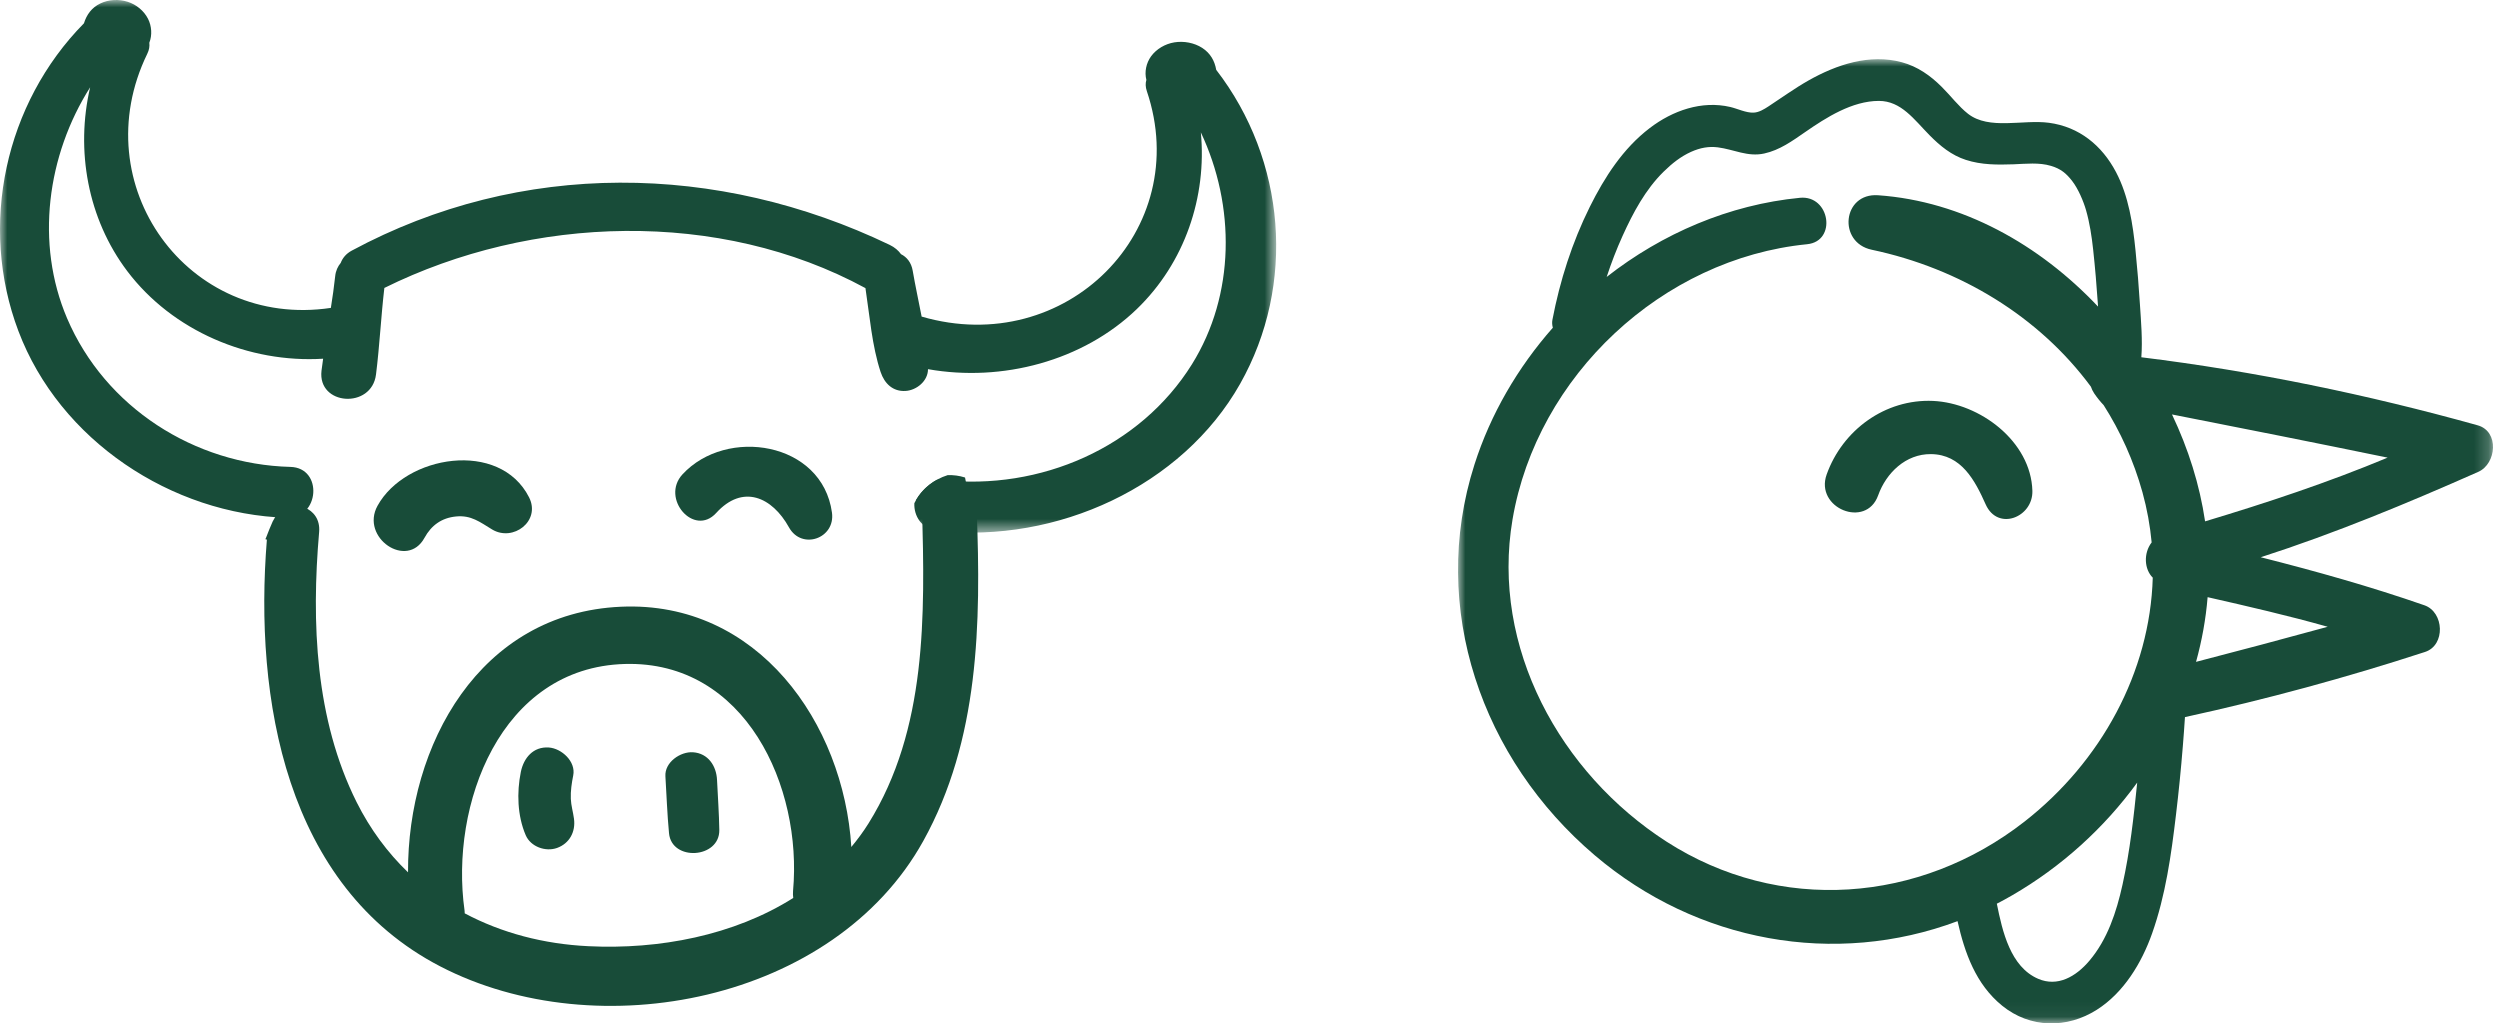
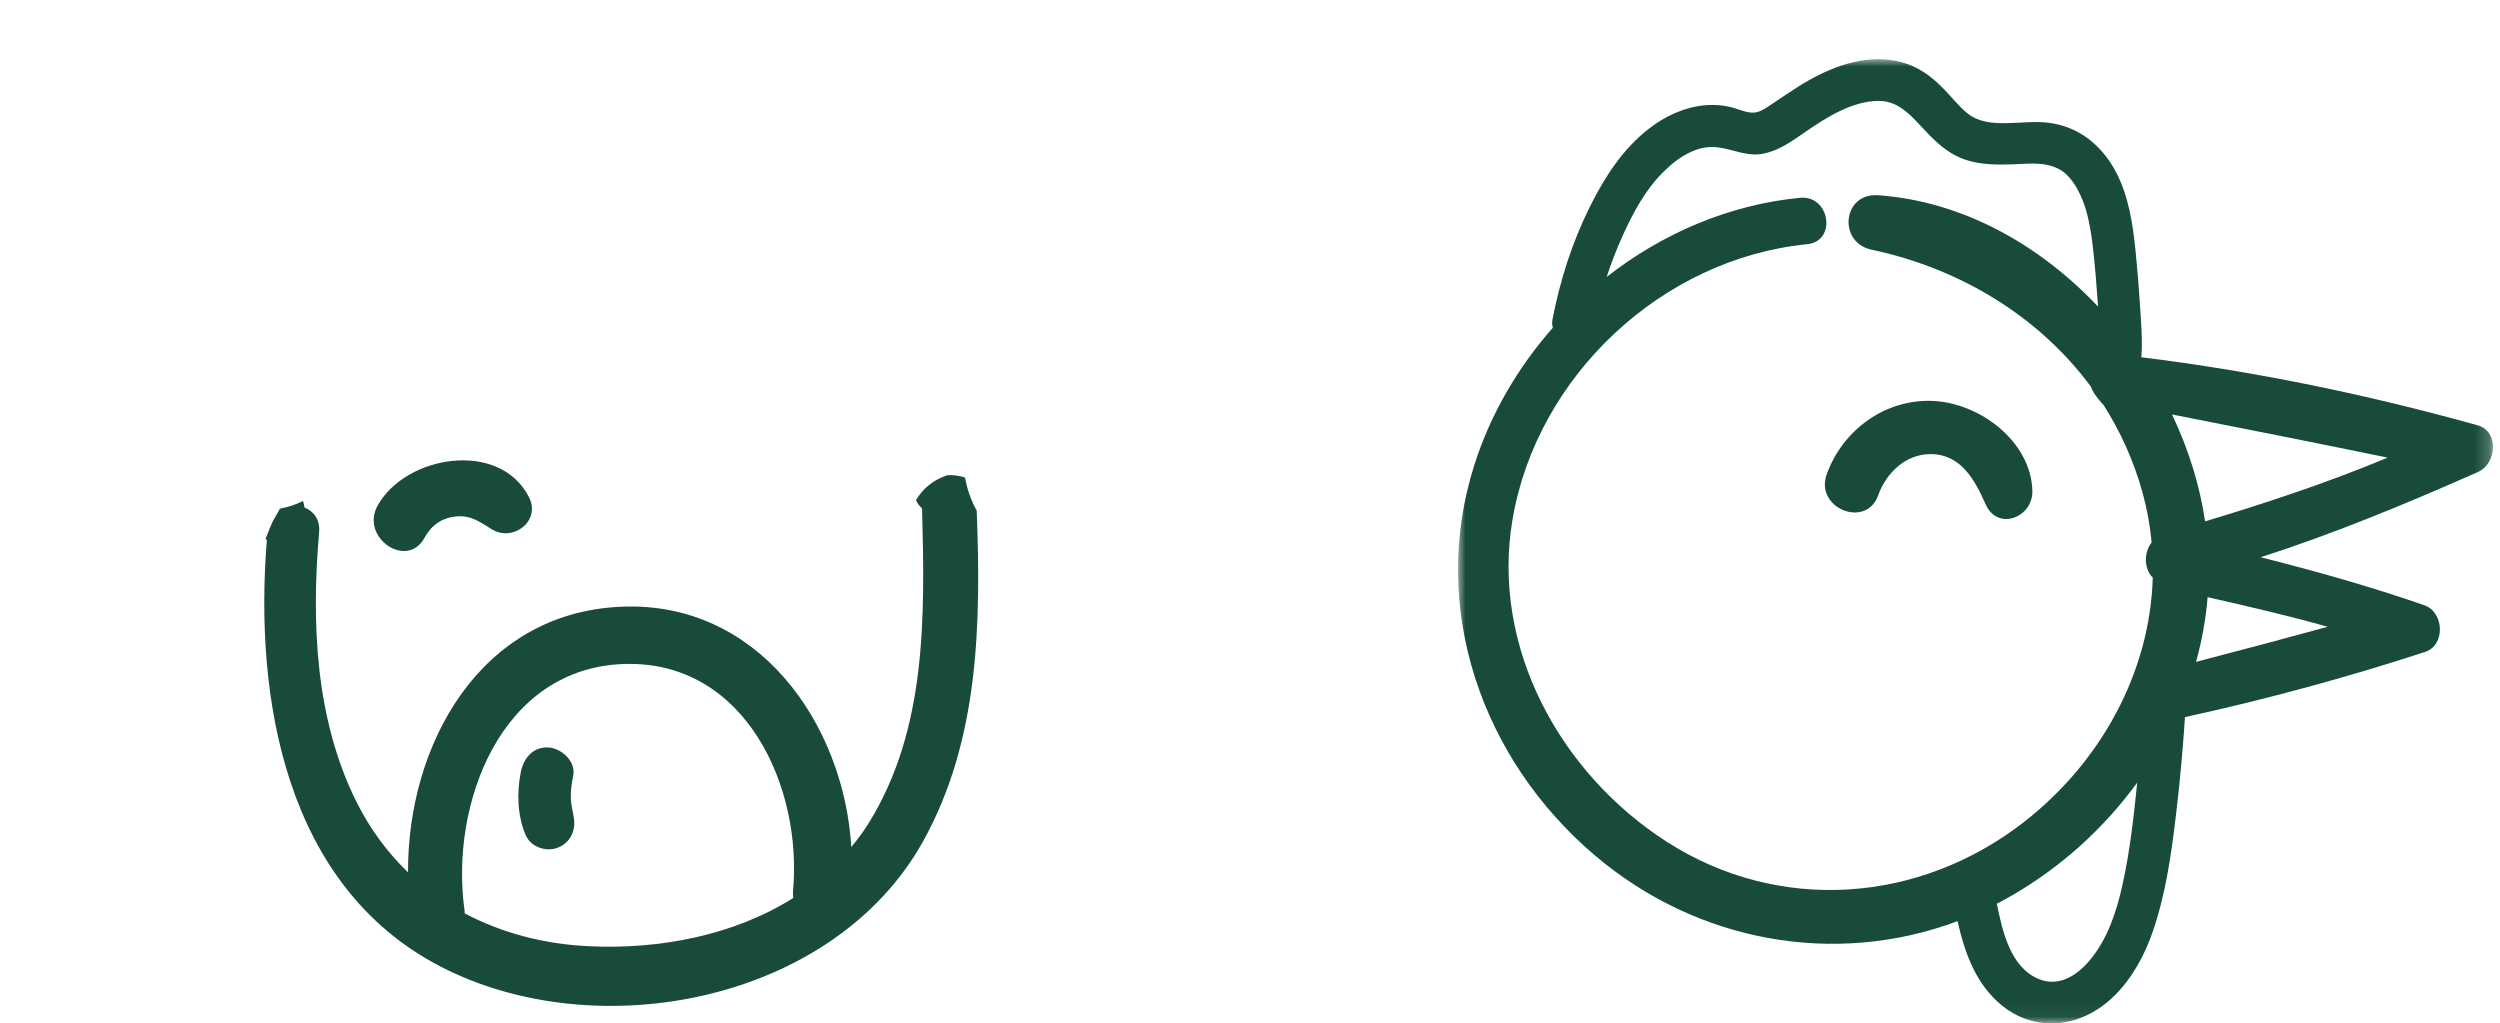
<svg xmlns="http://www.w3.org/2000/svg" xmlns:xlink="http://www.w3.org/1999/xlink" width="171px" height="70px" viewBox="0 0 171 70" version="1.1">
  <title>Graf6</title>
  <defs>
    <polygon id="path-1" points="1.51612484e-14 0 70.792 0 70.792 65.951 1.51612484e-14 65.951" />
-     <polygon id="path-3" points="-9.47578025e-16 0 87.291 0 87.291 36.432 -9.47578025e-16 36.432" />
  </defs>
  <g id="website-r2" stroke="none" stroke-width="1" fill="none" fill-rule="evenodd">
    <g id="results" transform="translate(-487, -2318)">
      <g id="Group-7" transform="translate(150, 2246)">
        <g id="Group-2-Copy" transform="translate(0, 72)">
          <g id="Graf6" transform="translate(337, 0)">
            <path d="M66.009,32.662 C65.612,32.534 65.213,32.485 64.818,32.5 C63.879,32.797 63.109,33.411 62.65,34.218 C62.755,34.433 62.894,34.625 63.069,34.775 C63.263,42.089 63.412,49.884 59.411,56.313 C59.053,56.889 58.654,57.422 58.231,57.934 C57.702,49.449 51.828,41.082 42.471,41.5 C32.788,41.929 27.872,50.972 27.909,59.667 C26.513,58.325 25.322,56.725 24.39,54.862 C21.561,49.197 21.292,42.58 21.829,36.384 C21.902,35.524 21.439,34.956 20.827,34.711 C20.812,34.559 20.778,34.41 20.722,34.269 C20.229,34.519 19.698,34.691 19.147,34.79 C19.06,34.945 18.972,35.108 18.881,35.263 C18.78,35.438 18.706,35.568 18.654,35.664 C18.492,36.029 18.339,36.401 18.2,36.774 C18.185,36.808 18.168,36.844 18.151,36.881 C18.187,36.889 18.221,36.902 18.255,36.911 C17.372,47.78 19.523,60.61 30.111,66.1 C40.892,71.691 57.062,68.505 63.15,57.527 C66.982,50.622 67.103,42.635 66.807,34.928 C66.419,34.224 66.148,33.458 66.009,32.662 M40.248,64.72 C37.188,64.573 34.312,63.815 31.786,62.473 C31.781,62.405 31.786,62.341 31.775,62.275 C30.761,55.073 34.214,45.657 42.734,45.416 C51.006,45.181 54.892,53.846 54.245,60.932 C54.231,61.107 54.237,61.267 54.258,61.421 C50.193,63.988 45.07,64.959 40.248,64.72" id="Fill-1" fill="#184C39" />
            <path d="M39.26,56 C39.2,55.546 39.063,55.104 39.044,54.643 C39.023,54.105 39.102,53.568 39.208,53.043 C39.403,52.093 38.417,51.191 37.542,51.129 C36.469,51.056 35.824,51.842 35.626,52.795 C35.34,54.204 35.387,55.798 35.959,57.129 C36.302,57.923 37.322,58.279 38.101,58 C38.955,57.692 39.383,56.892 39.26,56" id="Fill-3" fill="#184C39" />
-             <path d="M49.045,53.345 C49,52.389 48.437,51.525 47.402,51.455 C46.544,51.395 45.452,52.138 45.514,53.1 C45.595,54.395 45.637,55.701 45.761,56.994 C45.94,58.932 49.233,58.729 49.201,56.768 C49.184,55.629 49.098,54.485 49.045,53.345" id="Fill-5" fill="#184C39" />
            <path d="M36.19,34.021 C34.18,30.046 27.724,31.142 25.825,34.591 C24.619,36.771 27.848,38.978 29.038,36.782 C29.503,35.933 30.207,35.423 31.191,35.327 C32.235,35.224 32.828,35.713 33.662,36.216 C35.096,37.081 37.006,35.638 36.19,34.021" id="Fill-7" fill="#184C39" />
-             <path d="M56.907,35.065 C56.241,30.202 49.691,29.188 46.684,32.444 C45.165,34.09 47.474,36.752 48.987,35.088 C50.805,33.087 52.815,33.994 53.965,36.07 C54.837,37.644 57.148,36.834 56.907,35.065" id="Fill-9" fill="#184C39" />
            <g id="Group-13" transform="translate(99.729, 4.049)">
              <mask id="mask-2" fill="white">
                <use xlink:href="#path-1" />
              </mask>
              <g id="Clip-12" />
              <path d="M69.744,25.042 C62.199,22.938 54.513,21.346 46.739,20.388 C46.827,19.195 46.72,17.977 46.643,16.786 C46.567,15.56 46.466,14.333 46.343,13.11 C46.159,11.284 45.871,9.361 45.003,7.718 C44.045,5.9 42.489,4.624 40.415,4.349 C38.638,4.112 36.331,4.861 34.886,3.736 C34.242,3.233 33.704,2.507 33.083,1.891 C32.305,1.116 31.432,0.5 30.359,0.209 C28.154,-0.386 25.893,0.369 23.968,1.458 C23.019,1.995 22.146,2.633 21.233,3.229 C20.932,3.425 20.588,3.638 20.221,3.655 C19.711,3.679 19.109,3.382 18.625,3.269 C16.664,2.81 14.676,3.519 13.116,4.709 C11.287,6.103 10.026,8.066 9.015,10.097 C7.801,12.54 6.968,15.152 6.456,17.826 C6.422,18.011 6.437,18.193 6.486,18.365 C4.088,21.086 2.225,24.274 1.122,27.733 C-2.008,37.542 1.625,47.89 9.36,54.46 C16.361,60.407 25.79,62.095 34.167,58.958 C34.658,61.134 35.416,63.272 37.212,64.736 C39.128,66.294 41.653,66.317 43.695,65.018 C45.536,63.849 46.761,61.817 47.473,59.803 C48.397,57.196 48.781,54.434 49.106,51.701 C49.294,50.135 49.451,48.56 49.577,46.988 C49.633,46.328 49.678,45.663 49.722,45.001 C55.249,43.796 60.782,42.293 66.144,40.544 C67.561,40.083 67.448,37.817 66.101,37.352 C62.412,36.069 58.678,35.022 54.905,34.066 C59.979,32.433 64.928,30.376 69.786,28.226 C71.032,27.673 71.237,25.458 69.744,25.042 M14.259,53.517 C6.979,48.829 2.246,40.211 3.727,31.486 C5.396,21.643 13.982,13.637 23.876,12.656 C25.933,12.453 25.442,9.282 23.388,9.48 C18.548,9.95 13.969,11.917 10.167,14.894 C10.478,13.942 10.841,13.001 11.255,12.086 C11.976,10.496 12.817,8.921 14.055,7.701 C14.644,7.121 15.243,6.653 15.934,6.34 C16.57,6.054 17.155,5.951 17.776,6.03 C18.86,6.169 19.814,6.7 20.942,6.451 C22.007,6.218 22.863,5.593 23.744,4.985 C25.191,3.982 26.957,2.857 28.782,2.853 C30.314,2.851 31.195,4.129 32.256,5.204 C32.97,5.928 33.753,6.572 34.739,6.888 C35.806,7.234 36.892,7.227 38.002,7.189 C38.832,7.155 39.751,7.052 40.556,7.296 C41.224,7.492 41.61,7.814 42.013,8.339 C42.414,8.855 42.779,9.709 42.956,10.328 C43.206,11.202 43.343,12.109 43.441,13.01 C43.577,14.258 43.682,15.51 43.767,16.763 C43.771,16.816 43.774,16.868 43.776,16.921 C39.769,12.677 34.492,9.711 28.733,9.306 C26.294,9.137 25.957,12.54 28.297,13.033 C34.327,14.309 39.73,17.585 43.289,22.4 C43.34,22.556 43.415,22.71 43.513,22.857 C43.72,23.16 43.934,23.425 44.162,23.664 C45.31,25.469 46.215,27.464 46.816,29.625 C47.132,30.767 47.337,31.911 47.444,33.052 C46.876,33.788 46.936,34.891 47.52,35.463 C47.333,41.926 43.987,48.048 38.759,52.139 C31.598,57.74 21.969,58.476 14.259,53.517 M45.449,56.47 C45.032,58.358 44.416,60.204 43.197,61.651 C42.254,62.773 40.998,63.469 39.681,62.901 C37.786,62.086 37.234,59.66 36.854,57.763 C37.206,57.582 37.554,57.394 37.899,57.193 C41.266,55.245 44.196,52.591 46.456,49.48 C46.219,51.821 45.961,54.174 45.449,56.47 M59.487,38.822 C56.491,39.643 53.489,40.443 50.48,41.222 C50.879,39.78 51.15,38.303 51.272,36.797 C54.02,37.422 56.775,38.056 59.487,38.822 M51.099,31.612 C50.732,29.124 49.957,26.651 48.835,24.299 C53.755,25.266 58.676,26.243 63.585,27.253 C59.51,28.953 55.332,30.338 51.099,31.612" id="Fill-11" fill="#184C39" mask="url(#mask-2)" />
            </g>
            <path d="M139.015,33.573 C138.919,30.186 135.42,27.57 132.225,27.423 C128.95,27.276 126.029,29.412 124.943,32.455 C124.121,34.755 127.642,36.189 128.466,33.882 C129.012,32.354 130.348,31.042 132.082,31.061 C134.165,31.085 135.089,32.864 135.821,34.503 C136.651,36.357 139.066,35.38 139.015,33.573" id="Fill-14" fill="#184C39" />
            <g id="Group-18" transform="translate(0, 0)">
              <mask id="mask-4" fill="white">
                <use xlink:href="#path-3" />
              </mask>
              <g id="Clip-17" />
              <path d="M83.189,4.777 C83.085,4.174 82.799,3.644 82.229,3.275 C81.681,2.923 80.972,2.793 80.324,2.898 C79.696,3 79.097,3.35 78.73,3.856 C78.401,4.314 78.271,4.923 78.412,5.467 C78.343,5.686 78.346,5.945 78.444,6.235 C81.655,15.728 72.922,24.532 63.04,21.655 C62.835,20.599 62.607,19.547 62.43,18.523 C62.334,17.949 62.02,17.582 61.63,17.386 C61.453,17.14 61.205,16.919 60.855,16.75 C49.105,11.108 35.634,10.914 24.056,17.145 C23.666,17.356 23.429,17.655 23.305,17.983 C23.109,18.218 22.964,18.519 22.926,18.899 C22.849,19.62 22.744,20.341 22.631,21.06 C12.833,22.522 5.721,12.632 10.072,3.683 C10.208,3.408 10.243,3.154 10.213,2.925 C10.417,2.407 10.379,1.788 10.125,1.287 C9.846,0.734 9.316,0.307 8.732,0.122 C8.13,-0.07 7.434,-0.038 6.863,0.237 C6.267,0.523 5.924,1.007 5.742,1.594 C0.35,7.065 -1.478,15.397 1.259,22.643 C4.085,30.122 11.728,35.177 19.623,35.416 C21.863,35.484 22.115,31.994 19.864,31.936 C13.3,31.765 7.193,27.871 4.588,21.771 C2.403,16.643 3.218,10.622 6.165,5.972 C5.164,10.272 5.99,14.955 8.706,18.547 C11.8,22.643 17.032,24.85 22.102,24.536 C22.066,24.809 22.023,25.082 21.991,25.355 C21.709,27.747 25.424,27.995 25.719,25.614 C25.966,23.648 26.06,21.655 26.29,19.695 C36.366,14.706 49.205,14.285 59.197,19.707 C59.485,21.6 59.643,23.659 60.234,25.445 C60.495,26.228 61.069,26.798 61.948,26.74 C62.695,26.693 63.478,26.06 63.475,25.251 C68.55,26.151 74.076,24.688 77.752,21.146 C81.047,17.973 82.558,13.451 82.137,9.054 C84.506,14.074 84.495,20.153 81.527,24.92 C77.989,30.594 71.163,33.585 64.397,32.828 C64.286,32.815 64.18,32.819 64.073,32.824 C63.405,33.195 62.869,33.747 62.541,34.42 C62.502,35.28 63.021,36.189 64.156,36.31 C72.299,37.187 80.866,33.261 84.824,26.254 C88.658,19.466 87.956,10.957 83.189,4.777" id="Fill-16" fill="#184C39" mask="url(#mask-4)" />
            </g>
          </g>
        </g>
      </g>
    </g>
  </g>
</svg>